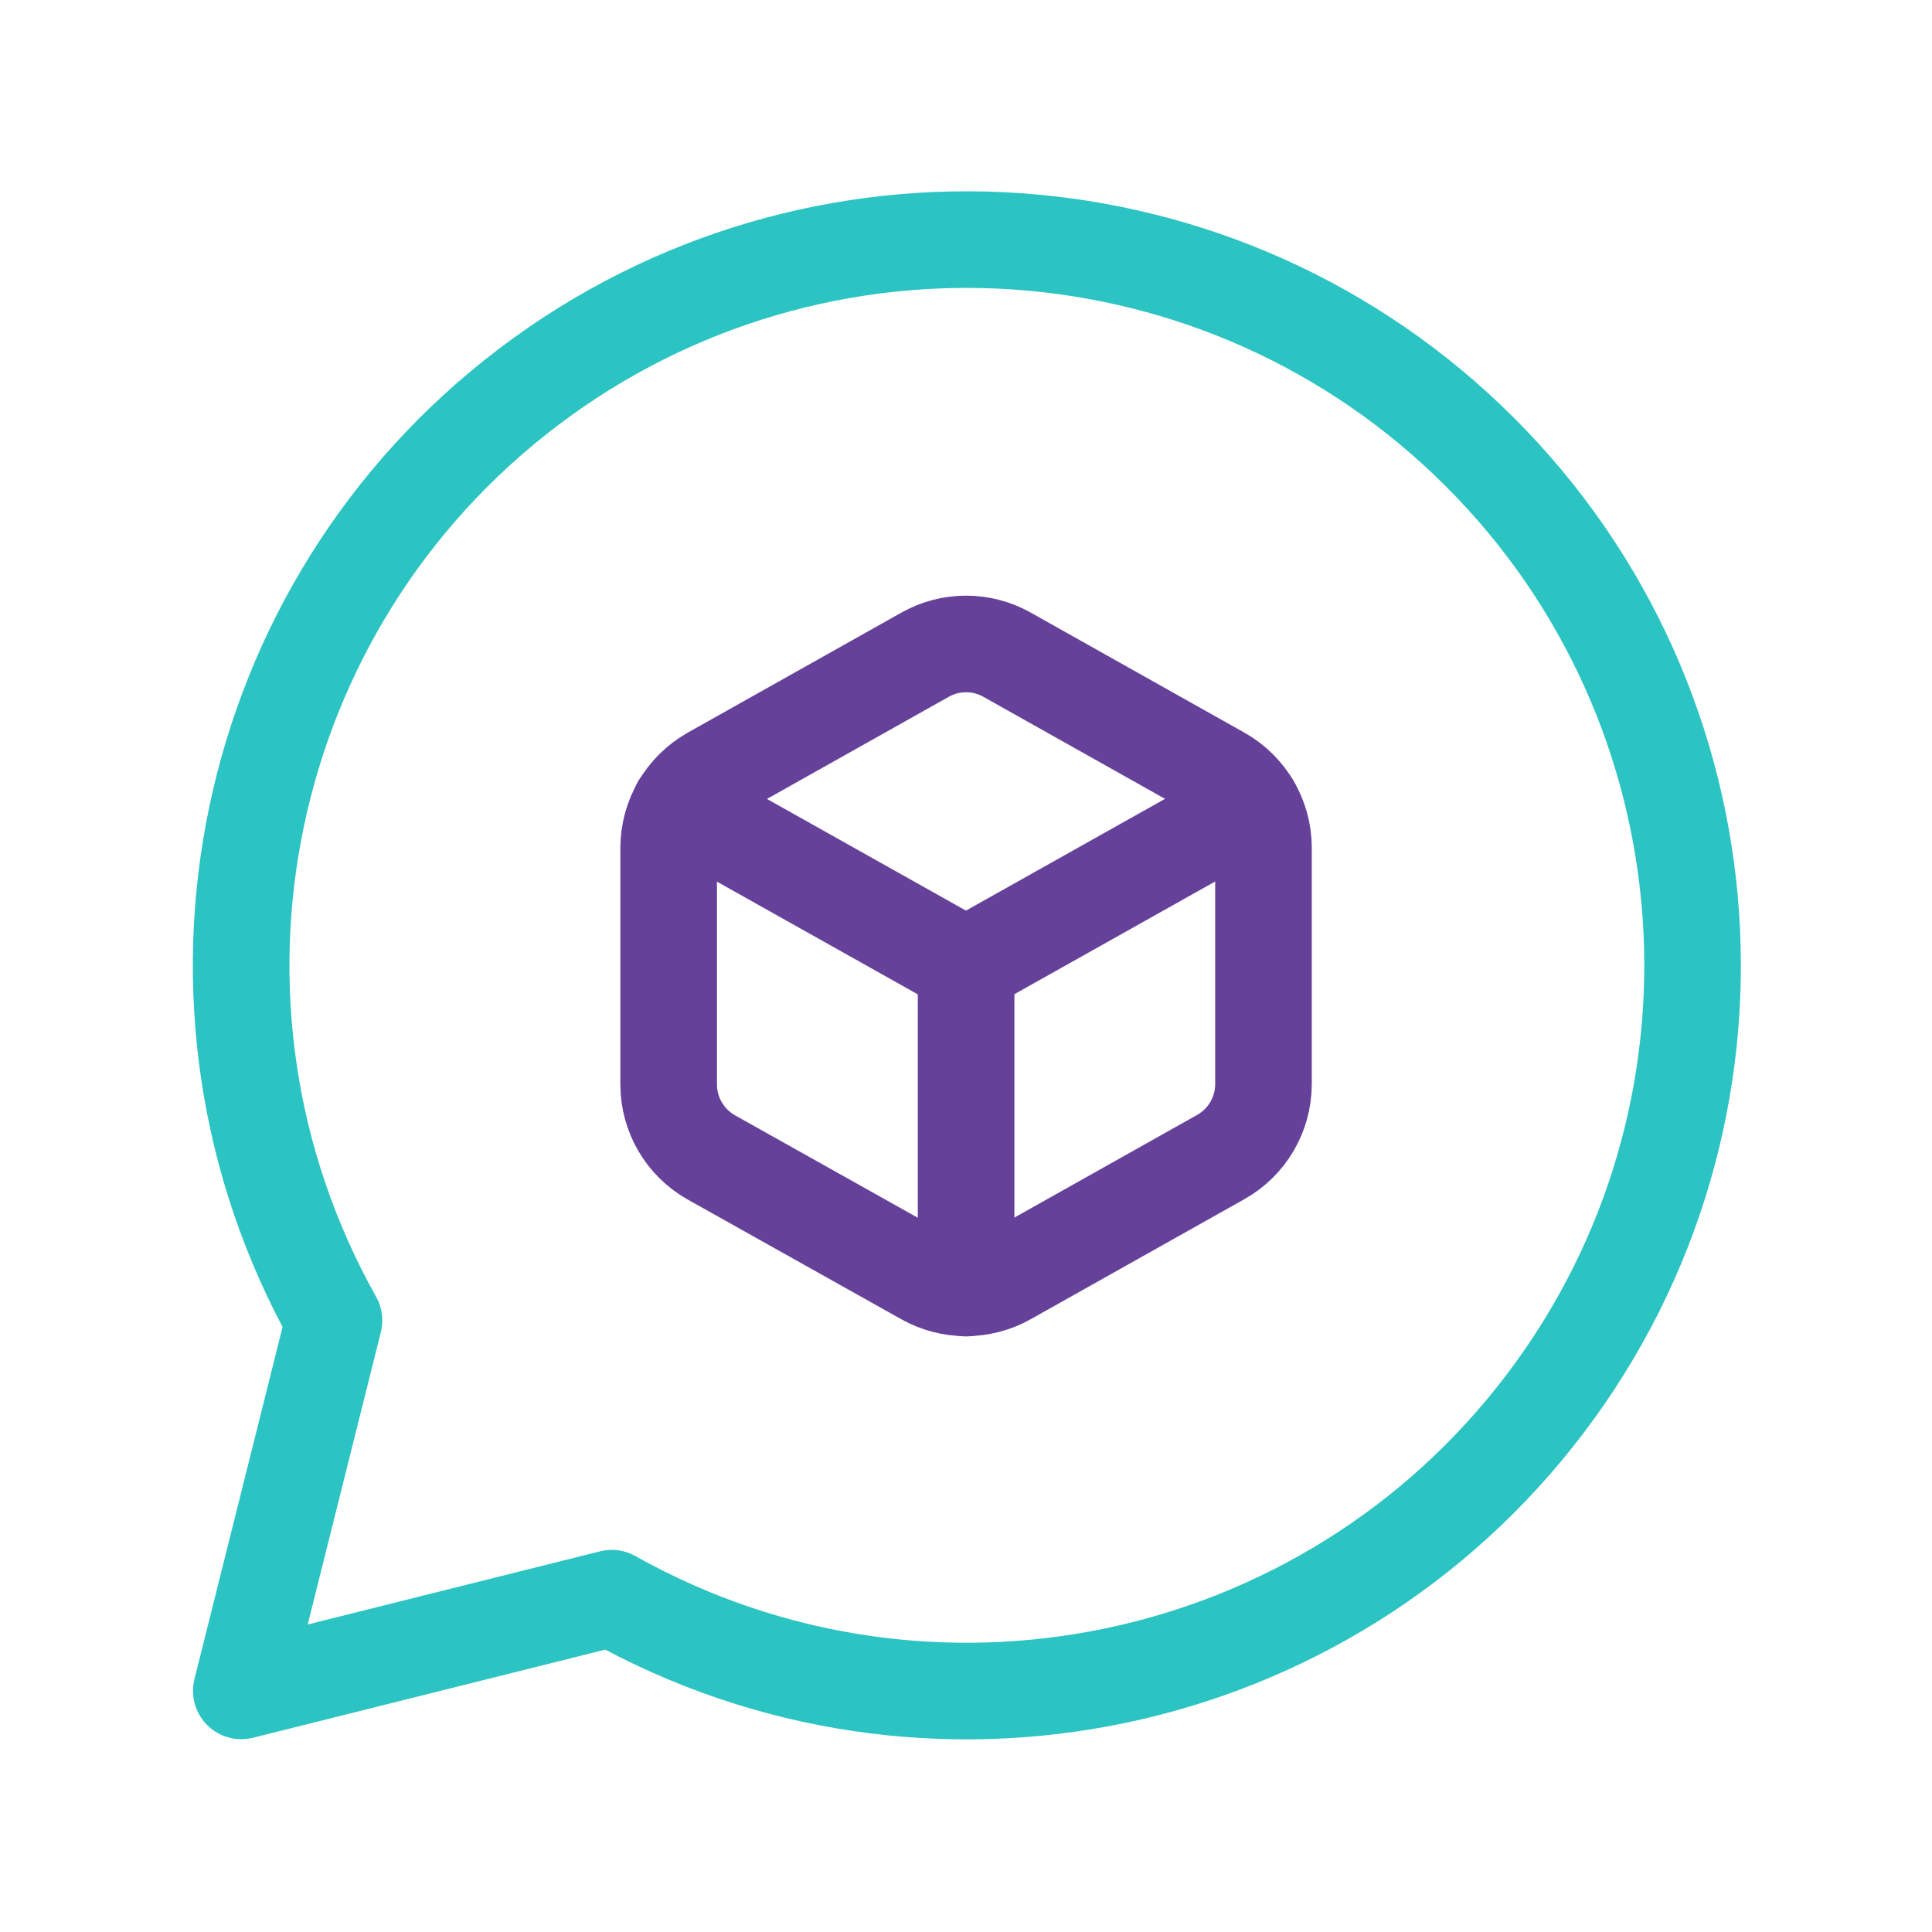
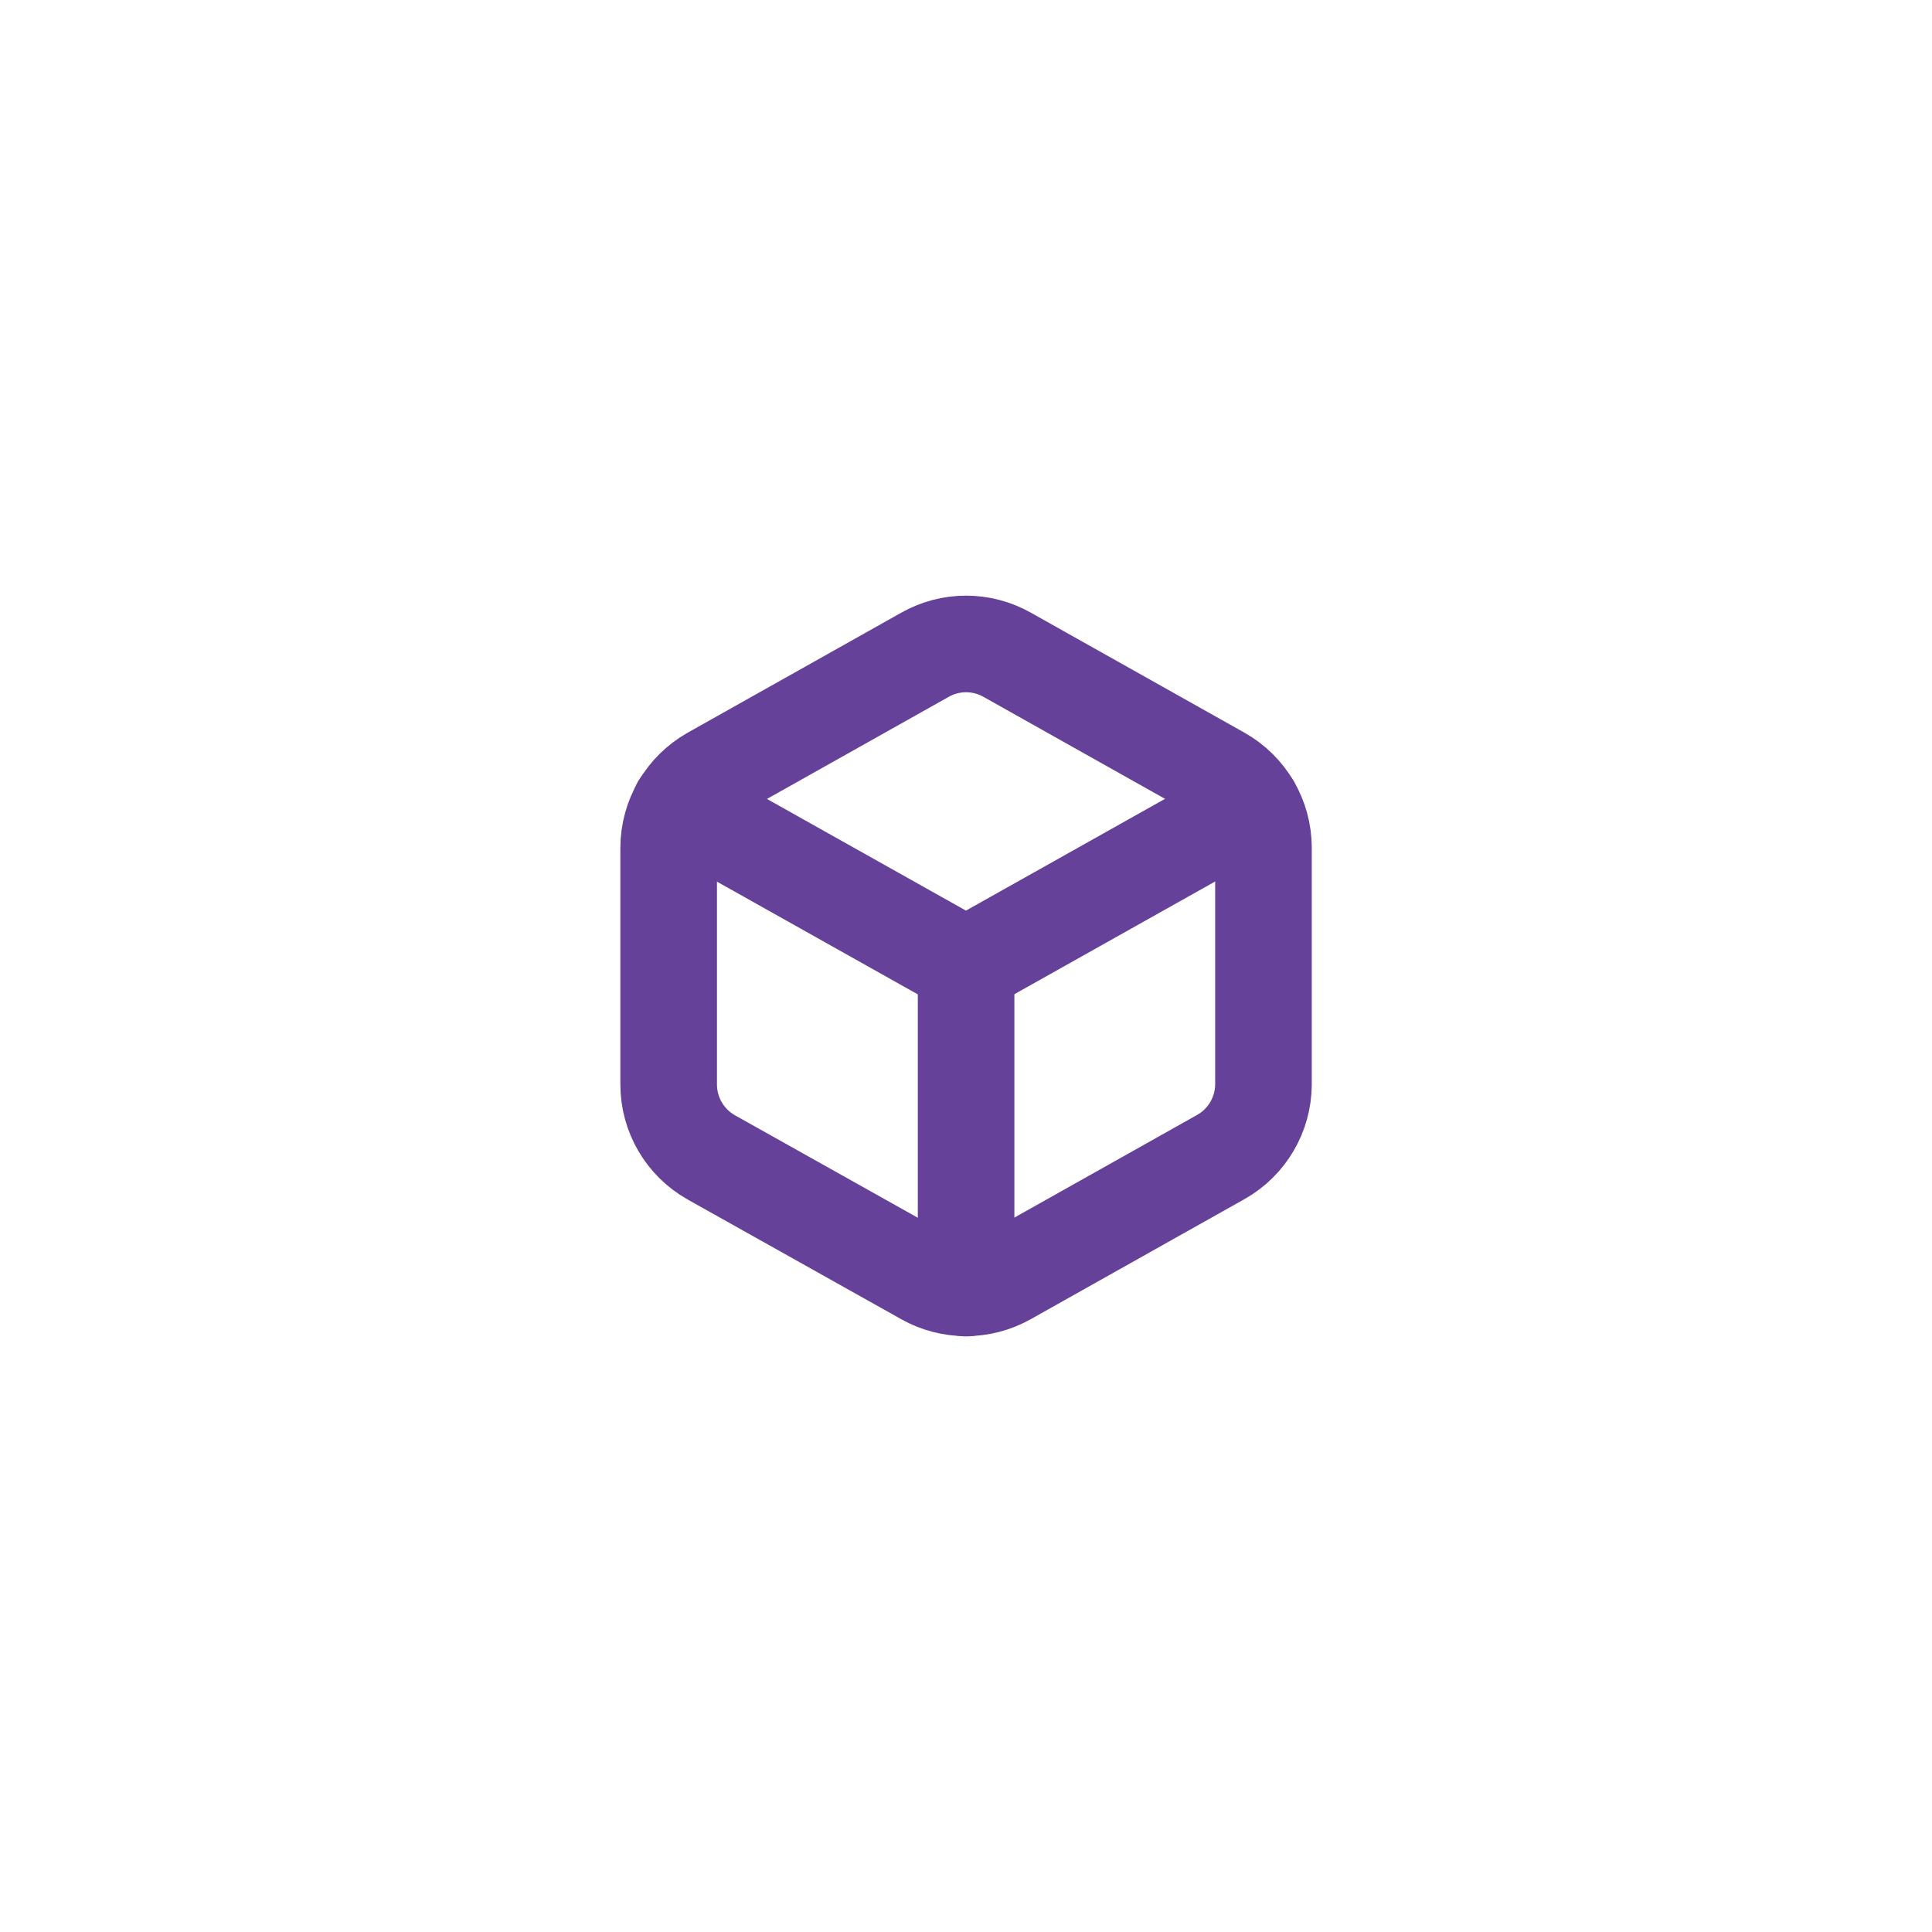
<svg xmlns="http://www.w3.org/2000/svg" width="40" height="40" viewBox="0 0 40 40" fill="none">
-   <path fill-rule="evenodd" clip-rule="evenodd" d="M6.915 27.338C3.243 20.793 4.963 12.542 10.945 8.01C16.927 3.478 25.335 4.055 30.642 9.362C35.949 14.668 36.526 23.077 31.994 29.059C27.462 35.041 19.211 36.761 12.666 33.089L4.996 35.008L6.915 27.338Z" stroke="#2BC4C3" stroke-width="2" stroke-linecap="round" stroke-linejoin="round" />
  <path fill-rule="evenodd" clip-rule="evenodd" d="M13.844 22.453V17.553C13.845 16.927 14.182 16.351 14.726 16.042L19.153 13.555C19.68 13.258 20.323 13.258 20.85 13.555L25.277 16.042C25.822 16.35 26.159 16.927 26.159 17.553V22.453C26.155 23.076 25.819 23.648 25.277 23.954L20.848 26.442C20.321 26.737 19.678 26.737 19.151 26.442L14.724 23.961C14.181 23.654 13.844 23.078 13.844 22.453V22.453Z" stroke="#65419A" stroke-width="2" stroke-linecap="round" stroke-linejoin="round" />
  <path d="M20.002 20V26.669" stroke="#65419A" stroke-width="2" stroke-linecap="round" stroke-linejoin="round" />
  <path d="M14.078 16.677L19.999 20L25.92 16.676" stroke="#65419A" stroke-width="2" stroke-linecap="round" stroke-linejoin="round" />
</svg>